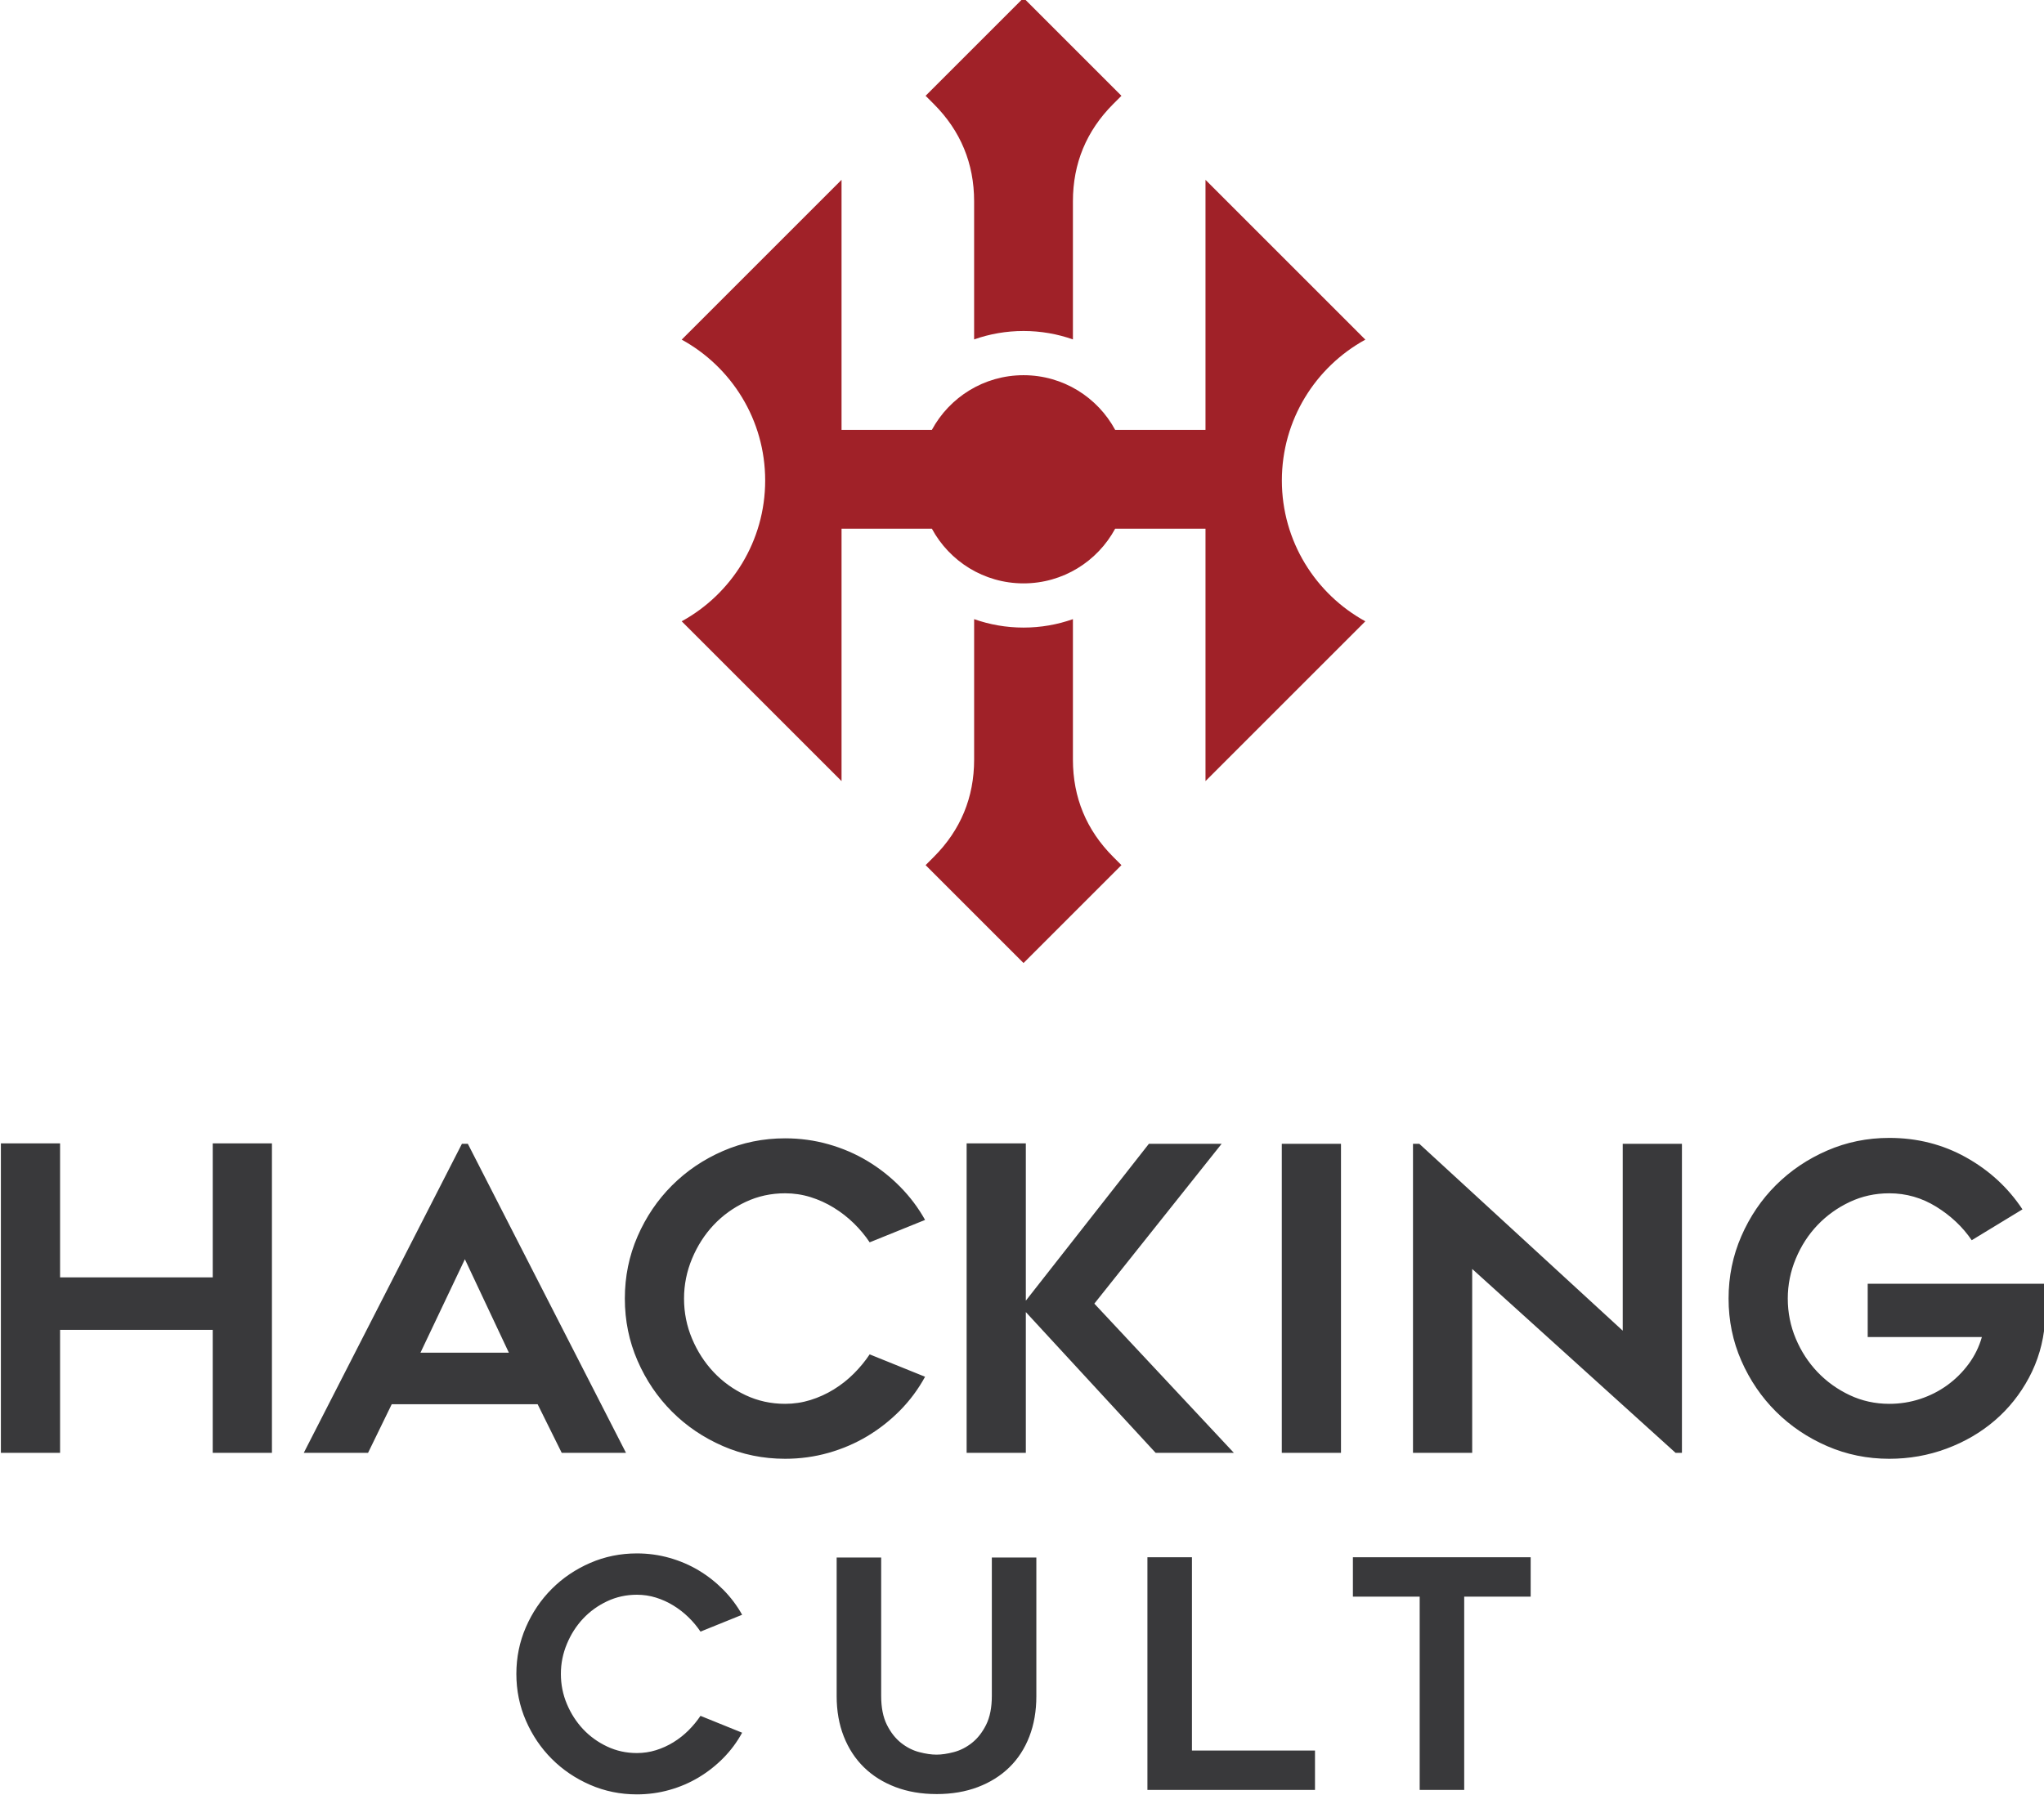
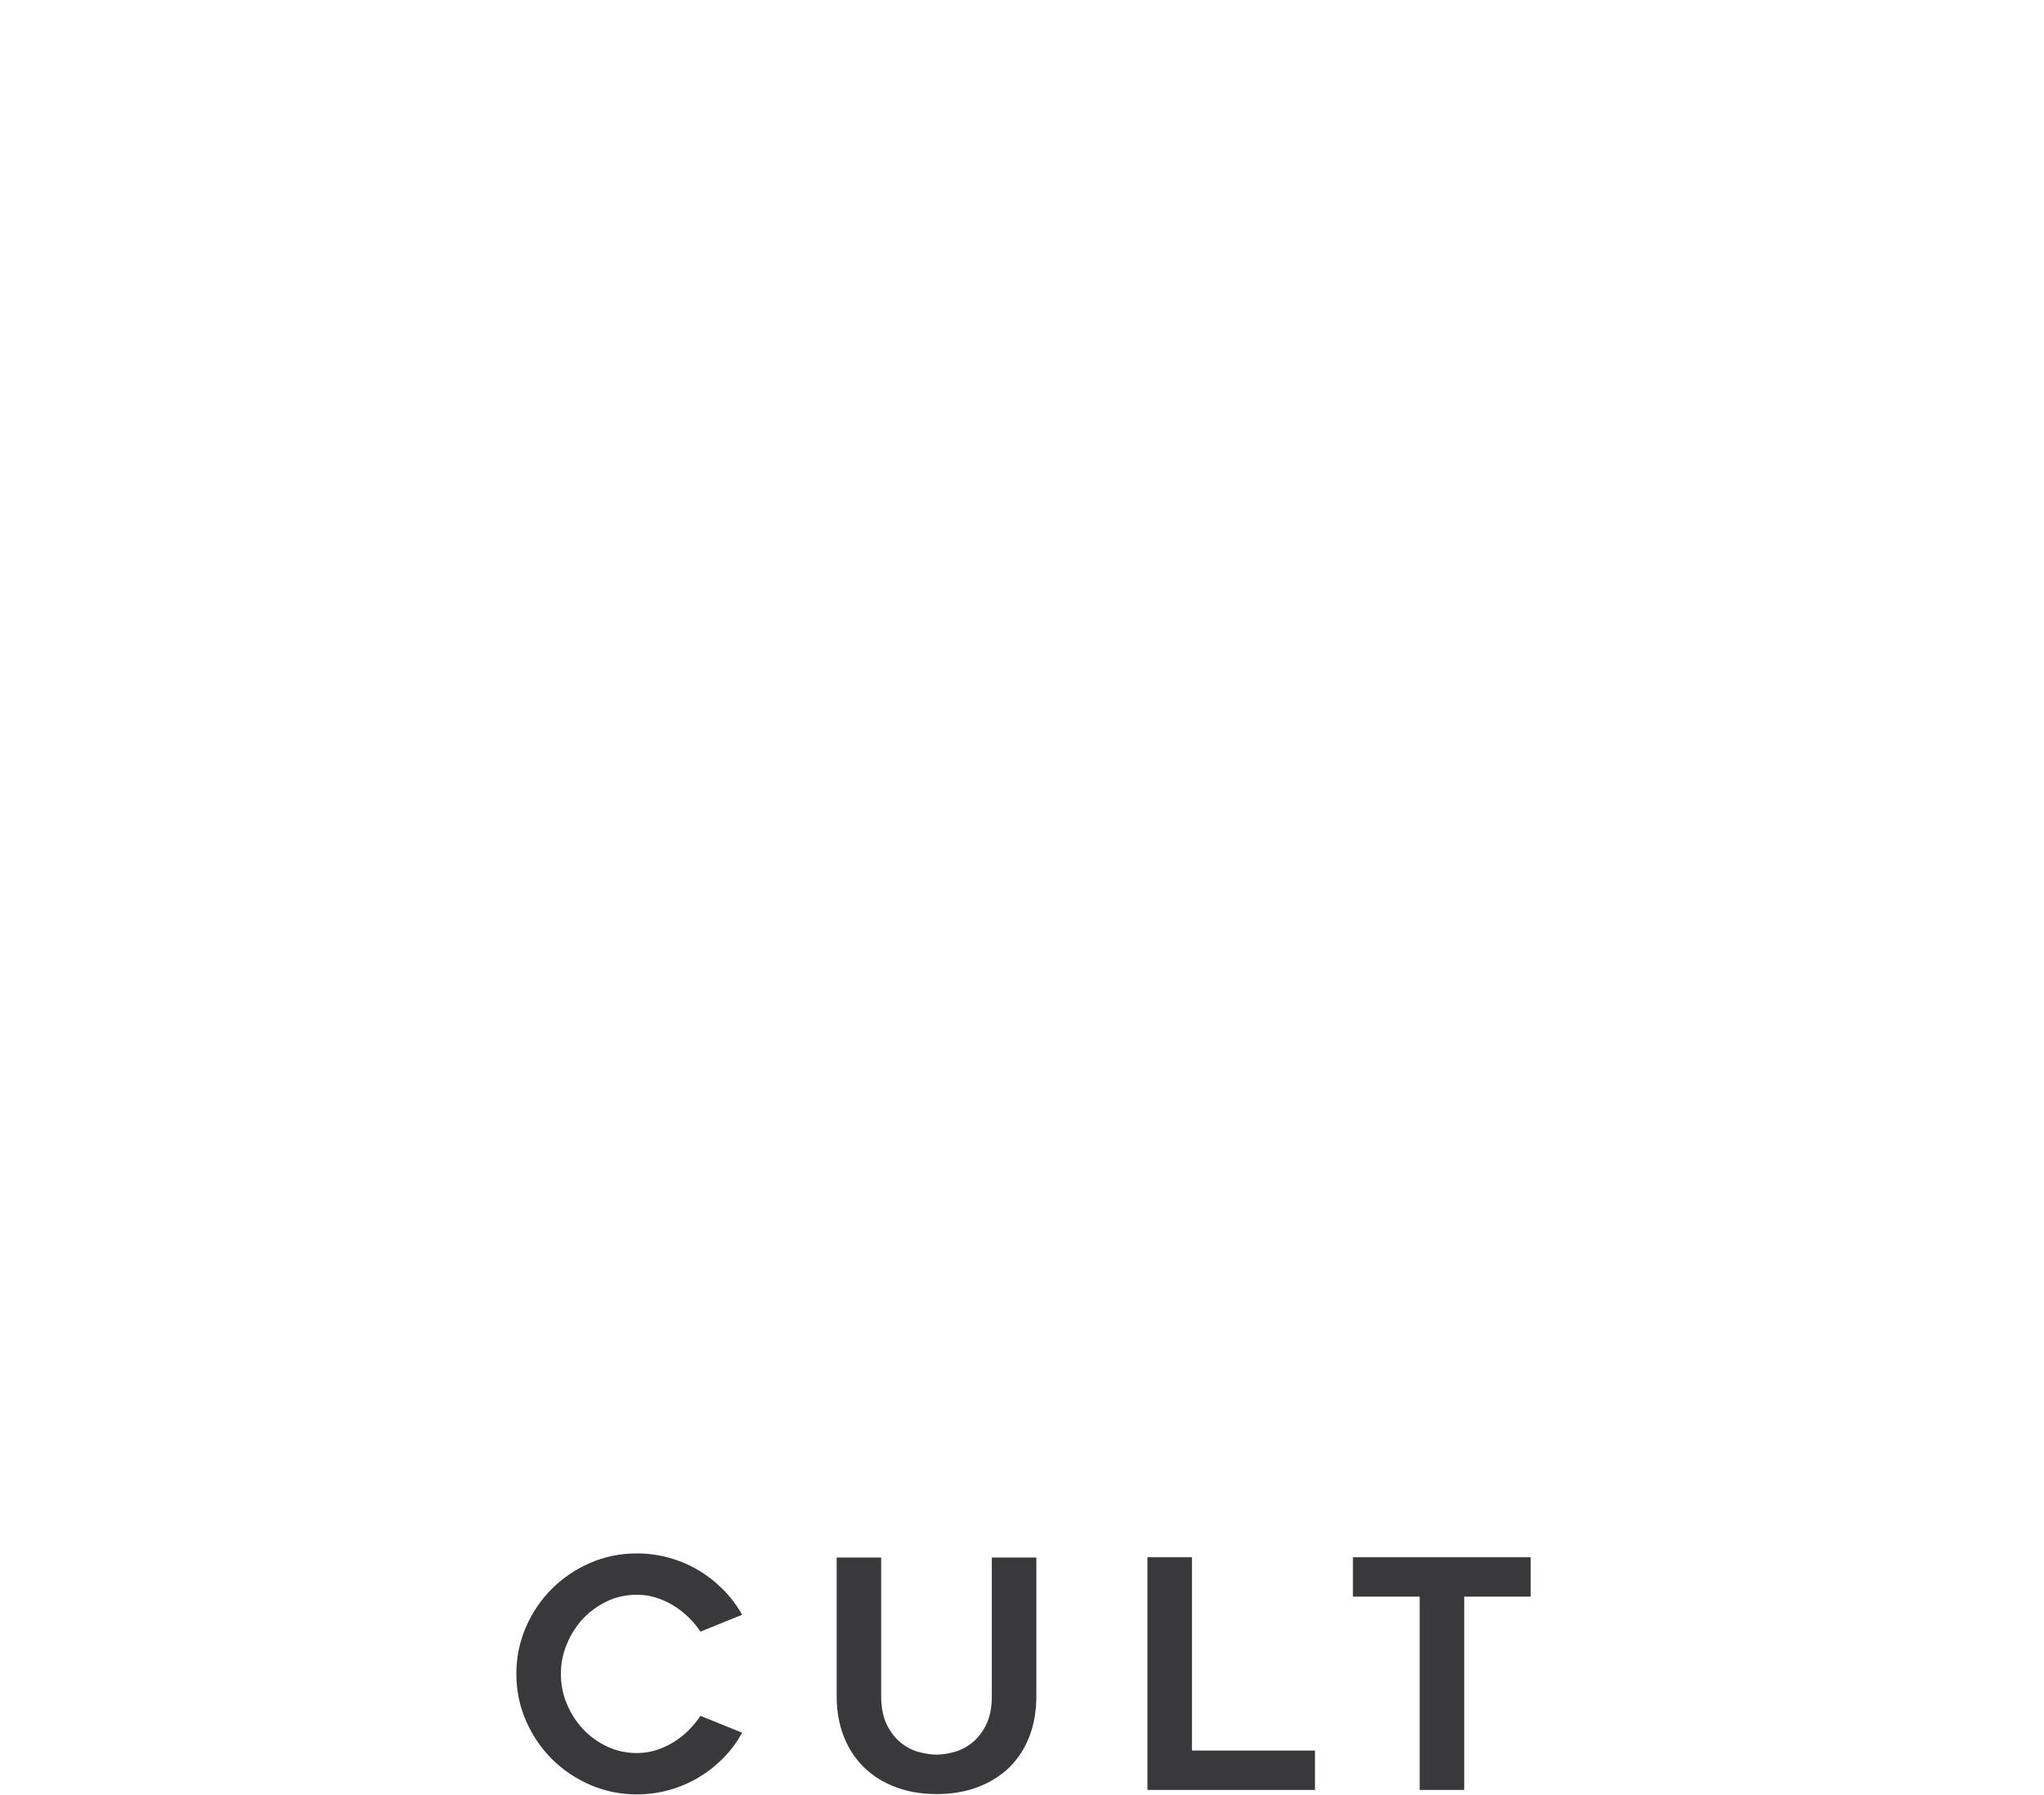
<svg xmlns="http://www.w3.org/2000/svg" width="73.432mm" height="64.515mm" viewBox="0 0 73.432 64.515" version="1.1" id="svg1768">
  <defs id="defs1765" />
  <g id="layer1" transform="translate(-45.704,-32.811)">
    <g id="g32" transform="matrix(0.353,0,0,-0.353,-3.94,151.428)">
      <g id="g34">
-         <path d="m 168.31,219.632 v -31.503 h -6.026 v 12.523 H 146.749 v -12.523 h -6.025 v 31.503 h 6.025 v -13.643 h 15.536 v 13.643 z m 3.24,-31.503 16.095,31.459 h 0.603 l 16.096,-31.459 h -6.541 l -2.453,4.949 h -14.848 l -2.41,-4.949 z m 11.877,10.199 h 8.995 l -4.476,9.511 z m 51.354,-2.453 c -0.689,-1.262 -1.535,-2.403 -2.539,-3.422 -1.004,-1.018 -2.115,-1.893 -3.335,-2.625 -1.22,-0.731 -2.539,-1.298 -3.959,-1.7 -1.42,-0.402 -2.891,-0.603 -4.411,-0.603 -2.238,0 -4.347,0.431 -6.327,1.291 -1.979,0.861 -3.708,2.03 -5.186,3.507 -1.477,1.477 -2.647,3.207 -3.507,5.186 -0.861,1.98 -1.291,4.089 -1.291,6.327 0,2.238 0.431,4.347 1.291,6.326 0.861,1.98 2.03,3.708 3.507,5.186 1.477,1.477 3.207,2.647 5.186,3.507 1.98,0.861 4.089,1.291 6.327,1.291 1.52,0 2.991,-0.201 4.411,-0.603 1.421,-0.402 2.74,-0.969 3.959,-1.7 1.219,-0.732 2.331,-1.607 3.335,-2.625 1.004,-1.019 1.851,-2.145 2.539,-3.378 l -5.638,-2.281 c -0.459,0.689 -0.997,1.334 -1.613,1.937 -0.617,0.602 -1.299,1.133 -2.045,1.592 -0.746,0.46 -1.535,0.818 -2.367,1.076 -0.832,0.258 -1.692,0.387 -2.582,0.387 -1.435,0 -2.776,-0.294 -4.024,-0.882 -1.248,-0.588 -2.331,-1.37 -3.249,-2.345 -0.918,-0.976 -1.65,-2.116 -2.195,-3.422 -0.545,-1.305 -0.818,-2.661 -0.818,-4.067 0,-1.435 0.272,-2.797 0.818,-4.089 0.544,-1.291 1.276,-2.424 2.195,-3.4 0.918,-0.975 2.001,-1.757 3.249,-2.345 1.248,-0.588 2.59,-0.882 4.024,-0.882 0.889,0 1.75,0.129 2.582,0.387 0.832,0.259 1.621,0.617 2.367,1.076 0.746,0.459 1.428,0.997 2.045,1.614 0.617,0.617 1.155,1.269 1.613,1.958 z m 23.467,-7.747 -13.212,14.331 v -14.331 h -6.025 v 31.503 h 6.025 v -16.01 l 12.523,15.966 h 7.403 l -12.954,-16.268 14.202,-15.191 z m 18.862,0 h -6.025 v 31.459 h 6.025 z m 34.054,0 -20.701,18.721 v -18.721 h -6.025 v 31.459 h 0.646 l 20.7,-19.022 v 19.022 h 6.025 v -31.459 z m 37.712,17.215 c -0.029,-0.603 -0.043,-1.162 -0.043,-1.679 -0.029,-0.459 -0.044,-0.911 -0.044,-1.355 0,-0.445 -0.014,-0.782 -0.043,-1.011 -0.172,-1.98 -0.71,-3.816 -1.614,-5.509 -0.903,-1.692 -2.065,-3.149 -3.486,-4.368 -1.42,-1.22 -3.055,-2.173 -4.906,-2.862 -1.851,-0.689 -3.795,-1.034 -5.831,-1.034 -2.238,0 -4.347,0.431 -6.326,1.291 -1.98,0.861 -3.716,2.03 -5.2,3.507 -1.485,1.477 -2.661,3.207 -3.529,5.186 -0.868,1.98 -1.299,4.089 -1.299,6.327 0,2.238 0.431,4.353 1.299,6.348 0.868,1.994 2.044,3.73 3.529,5.207 1.485,1.477 3.221,2.647 5.2,3.507 1.98,0.861 4.088,1.291 6.326,1.291 2.84,0 5.444,-0.66 7.811,-1.98 2.367,-1.32 4.282,-3.084 5.745,-5.293 l -5.164,-3.142 c -0.918,1.349 -2.116,2.482 -3.593,3.4 -1.478,0.918 -3.077,1.377 -4.798,1.377 -1.435,0 -2.776,-0.294 -4.024,-0.882 -1.248,-0.588 -2.338,-1.37 -3.271,-2.345 -0.932,-0.976 -1.671,-2.116 -2.216,-3.422 -0.545,-1.305 -0.818,-2.661 -0.818,-4.067 0,-1.435 0.273,-2.797 0.818,-4.089 0.545,-1.291 1.284,-2.424 2.216,-3.4 0.932,-0.975 2.023,-1.757 3.271,-2.345 1.248,-0.588 2.589,-0.882 4.024,-0.882 1.09,0 2.137,0.165 3.142,0.495 1.004,0.33 1.922,0.796 2.754,1.398 0.833,0.603 1.556,1.32 2.173,2.152 0.617,0.833 1.069,1.751 1.356,2.754 h -11.62 v 5.423 z" style="fill:#39393b;fill-opacity:1;fill-rule:evenodd;stroke:none" id="path36" />
        <path d="m 216.163,159.64 c -0.518,-0.95 -1.155,-1.807 -1.909,-2.573 -0.755,-0.766 -1.591,-1.424 -2.508,-1.974 -0.917,-0.55 -1.909,-0.977 -2.978,-1.278 -1.067,-0.302 -2.173,-0.453 -3.317,-0.453 -1.682,0 -3.268,0.324 -4.757,0.971 -1.488,0.648 -2.788,1.526 -3.899,2.637 -1.111,1.111 -1.99,2.411 -2.638,3.9 -0.647,1.489 -0.971,3.074 -0.971,4.757 0,1.683 0.324,3.269 0.971,4.757 0.647,1.489 1.527,2.789 2.638,3.9 1.111,1.111 2.411,1.99 3.899,2.637 1.489,0.648 3.075,0.971 4.757,0.971 1.144,0 2.25,-0.151 3.317,-0.454 1.068,-0.302 2.061,-0.728 2.978,-1.278 0.917,-0.55 1.753,-1.208 2.508,-1.974 0.755,-0.766 1.391,-1.613 1.909,-2.54 l -4.239,-1.715 c -0.345,0.518 -0.75,1.003 -1.214,1.456 -0.464,0.454 -0.977,0.853 -1.538,1.198 -0.56,0.345 -1.154,0.615 -1.779,0.809 -0.626,0.194 -1.273,0.291 -1.942,0.291 -1.078,0 -2.087,-0.221 -3.026,-0.663 -0.938,-0.443 -1.753,-1.031 -2.443,-1.764 -0.691,-0.733 -1.24,-1.591 -1.65,-2.573 -0.41,-0.981 -0.615,-2 -0.615,-3.058 0,-1.079 0.205,-2.104 0.615,-3.074 0.41,-0.971 0.96,-1.823 1.65,-2.557 0.691,-0.733 1.505,-1.321 2.443,-1.763 0.939,-0.443 1.947,-0.664 3.026,-0.664 0.669,0 1.317,0.097 1.942,0.291 0.625,0.194 1.219,0.464 1.779,0.809 0.561,0.346 1.074,0.75 1.538,1.214 0.464,0.464 0.868,0.955 1.214,1.473 z m 19.782,-6.246 c -1.532,0 -2.923,0.237 -4.175,0.712 -1.251,0.475 -2.319,1.143 -3.204,2.007 -0.884,0.863 -1.569,1.909 -2.055,3.139 -0.485,1.23 -0.728,2.6 -0.728,4.11 v 14.11 h 4.531 V 163.383 c 0,-1.181 0.194,-2.163 0.582,-2.939 0.389,-0.777 0.869,-1.386 1.44,-1.839 0.572,-0.453 1.186,-0.766 1.845,-0.939 0.658,-0.173 1.246,-0.259 1.763,-0.259 0.518,0 1.106,0.086 1.764,0.259 0.658,0.173 1.273,0.486 1.845,0.939 0.572,0.453 1.052,1.062 1.441,1.839 0.388,0.776 0.582,1.758 0.582,2.939 v 14.088 h 4.531 v -14.11 c 0,-1.51 -0.237,-2.881 -0.712,-4.11 -0.475,-1.229 -1.154,-2.276 -2.039,-3.139 -0.885,-0.863 -1.952,-1.532 -3.204,-2.007 -1.251,-0.475 -2.654,-0.712 -4.207,-0.712 z m 38.52,4.433 v -4.013 h -17.054 v 23.689 h 4.531 v -19.676 z m 21.95,15.663 H 289.65 v -19.676 h -4.531 v 19.676 h -6.796 v 4.013 h 18.091 z" style="fill:#39393b;fill-opacity:1;fill-rule:evenodd;stroke:none" id="path38" />
      </g>
-       <path d="m 244.801,336.239 9.965,-9.966 -0.837,-0.837 c -2.725,-2.728 -4.101,-6.047 -4.101,-9.902 v -14.061 c -1.573,0.556 -3.265,0.858 -5.027,0.858 -1.763,0 -3.455,-0.302 -5.028,-0.858 v 14.061 c 0,3.856 -1.376,7.174 -4.102,9.902 l -0.837,0.837 z M 263.321,282.208 h -9.192 c -1.791,-3.316 -5.296,-5.569 -9.328,-5.569 -4.032,0 -7.538,2.253 -9.329,5.569 h -9.192 v -25.697 l -16.268,16.268 c 5.063,2.775 8.496,8.155 8.496,14.336 0,6.181 -3.433,11.561 -8.496,14.336 l 16.268,16.268 V 292.263 h 9.192 c 1.791,3.315 5.297,5.568 9.329,5.568 4.032,0 7.538,-2.253 9.328,-5.568 h 9.192 v 25.455 l 16.268,-16.268 c -5.063,-2.775 -8.496,-8.154 -8.496,-14.336 0,-6.181 3.433,-11.561 8.496,-14.336 L 263.321,256.511 v 14.287 z m -13.493,-9.21 v -14.301 c 0,-3.856 1.375,-7.175 4.101,-9.902 l 0.837,-0.838 -9.965,-9.966 -9.966,9.966 0.837,0.838 c 2.726,2.728 4.102,6.046 4.102,9.902 v 14.301 c 1.573,-0.556 3.265,-0.859 5.028,-0.859 1.762,0 3.454,0.303 5.027,0.859" style="fill:#a02128;fill-opacity:1;fill-rule:evenodd;stroke:none" id="path40" />
    </g>
  </g>
</svg>